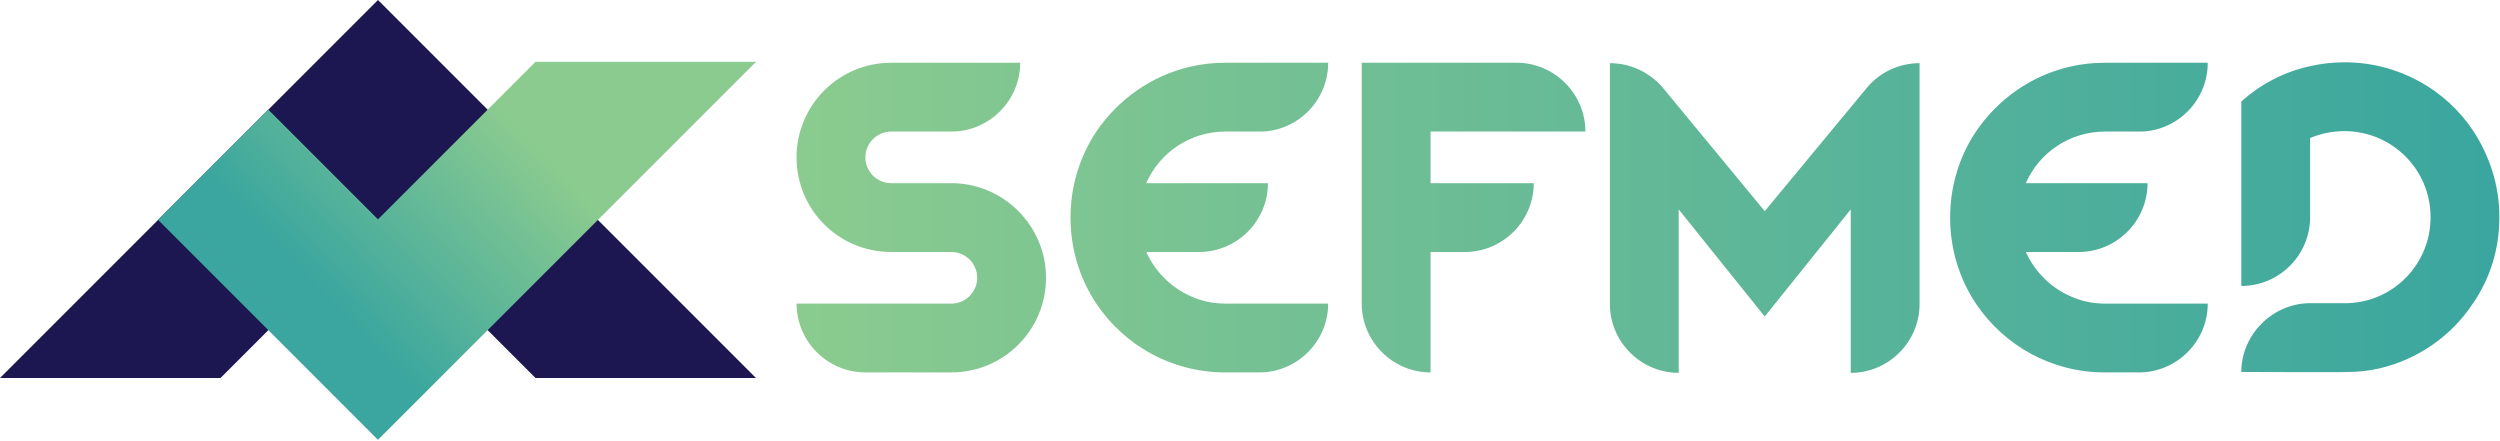
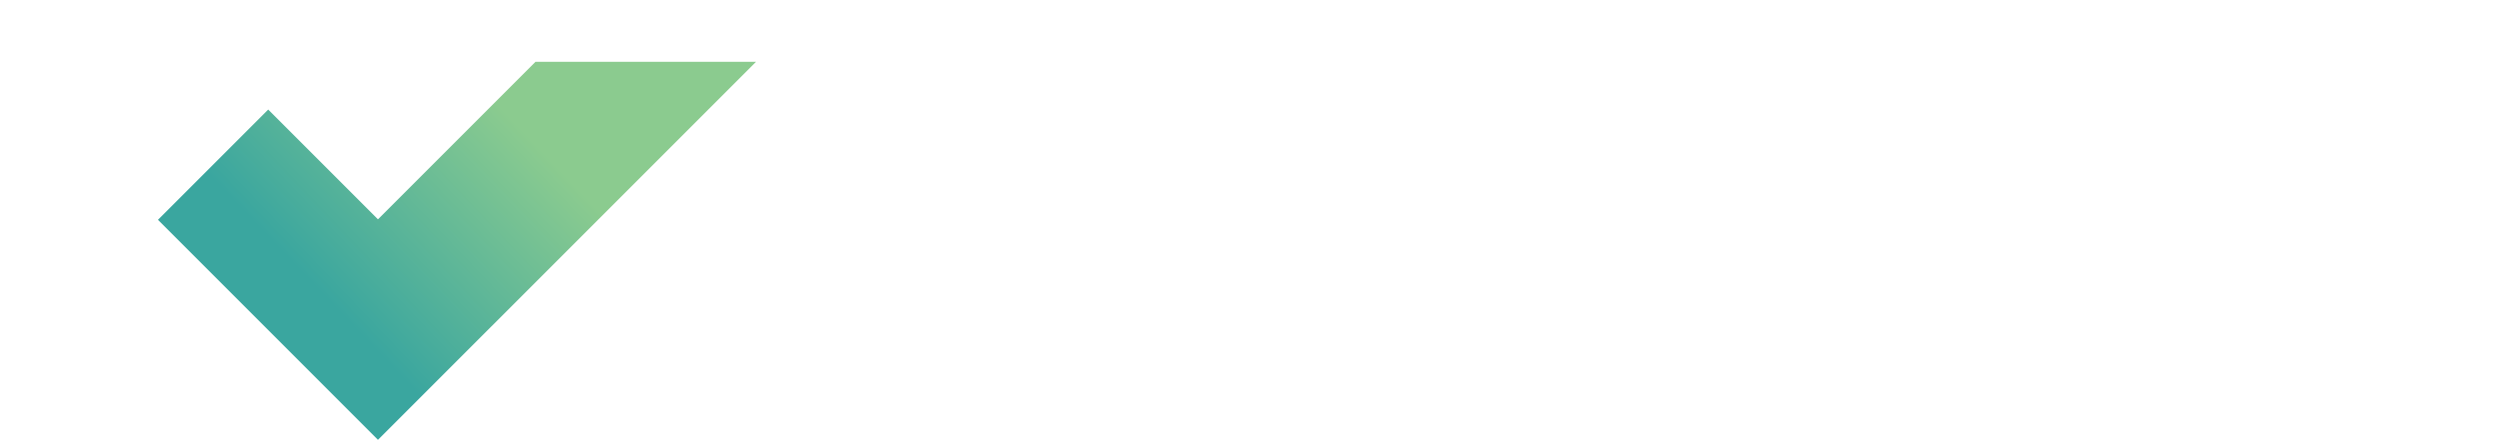
<svg xmlns="http://www.w3.org/2000/svg" width="397" height="70" viewBox="0 0 397 70" fill="none">
-   <path fill-rule="evenodd" clip-rule="evenodd" d="M151.082 29.087H141.52C139.267 29.087 137.422 27.244 137.422 24.989C137.422 22.735 139.267 20.892 141.52 20.892H151.082C157.092 20.892 162.009 15.972 162.009 9.963H141.518C133.186 9.963 126.492 16.725 126.492 24.989C126.492 33.323 133.186 40.016 141.518 40.016H151.081C153.335 40.016 155.178 41.861 155.178 44.115C155.178 46.37 153.335 48.213 151.081 48.213H126.493C126.493 54.225 131.412 59.14 137.422 59.14H151.082C159.347 59.14 166.108 52.447 166.108 44.115C166.108 35.85 159.347 29.087 151.082 29.087ZM194.591 48.212C192.609 48.212 190.766 47.802 189.127 47.051C185.984 45.686 183.458 43.157 182.023 40.016H190.424C196.434 40.016 201.351 35.098 201.351 29.087H182.021C184.139 24.238 188.989 20.893 194.589 20.893H199.575H200.396C206.2 20.688 210.913 15.906 210.913 9.964H194.589C192.676 9.964 190.832 10.17 189.056 10.581C182.84 12.015 177.582 15.771 174.097 20.894C171.502 24.787 169.998 29.5 169.998 34.554C169.998 39.609 171.501 44.322 174.097 48.215C178.537 54.84 186.05 59.142 194.588 59.142H199.983C205.994 59.142 210.912 54.225 210.912 48.215H194.591V48.212ZM227.171 20.893H251.76C251.76 14.881 246.84 9.964 240.831 9.964H216.243V48.213C216.243 54.225 221.161 59.14 227.171 59.14V40.016H232.635C238.646 40.016 243.563 35.098 243.563 29.087H227.171V20.893ZM296.361 14.062L280.241 33.529L264.053 13.924C262.003 11.535 258.997 10.032 255.651 10.032V48.281C255.651 54.291 260.567 59.209 266.578 59.209V33.254L280.239 50.261L293.899 33.254V59.209C299.911 59.209 304.828 54.289 304.828 48.281V10.032C301.414 10.032 298.341 11.604 296.361 14.062ZM334.269 48.212C332.287 48.212 330.444 47.802 328.803 47.051C325.661 45.686 323.135 43.157 321.699 40.016H330.102C336.114 40.016 341.029 35.098 341.029 29.087H321.699C323.818 24.238 328.668 20.893 334.269 20.893H339.253H340.072C345.878 20.688 350.591 15.906 350.591 9.964H334.269C332.355 9.964 330.511 10.17 328.734 10.581C322.518 12.015 317.261 15.771 313.776 20.894C311.18 24.787 309.679 29.5 309.679 34.554C309.679 39.609 311.18 44.322 313.776 48.215C318.216 54.84 325.728 59.142 334.269 59.142H339.663C345.674 59.142 350.591 54.225 350.591 48.215H334.269V48.212ZM396.9 34.45C396.9 29.385 395.328 24.728 392.734 20.755C388.364 14.199 380.849 9.894 372.312 9.894C370.399 9.894 368.625 10.1 366.847 10.509C362.681 11.398 358.992 13.378 355.92 16.11V45.411C361.932 45.411 366.847 40.55 366.847 34.45V21.916C368.487 21.232 370.33 20.823 372.312 20.823C379.825 20.823 385.973 26.913 385.973 34.448C385.973 34.517 385.973 34.517 385.973 34.517C385.973 41.915 380.099 47.939 372.79 48.143H366.847C360.974 48.143 355.92 53.059 355.92 59.07C355.92 59.07 372.721 59.137 372.927 59.07C374.568 59.07 376.206 58.864 377.776 58.522C383.992 57.088 389.318 53.333 392.734 48.141C395.399 44.247 396.9 39.592 396.9 34.516C396.9 34.519 396.9 34.519 396.9 34.45Z" fill="url(#paint0_linear_192_54)" />
-   <path fill-rule="evenodd" clip-rule="evenodd" d="M0 60.025L0.096 59.929L60.024 0L120.016 59.994L120.049 60.025H85.035L84.985 59.974L60.024 35.014L35.092 59.948L35.014 60.025H0Z" fill="#1D1751" />
  <path fill-rule="evenodd" clip-rule="evenodd" d="M120.049 9.818L60.024 69.843L25.086 34.904L42.592 17.396L60.024 34.828L85.035 9.818H120.049Z" fill="url(#paint1_linear_192_54)" />
  <defs>
    <linearGradient id="paint0_linear_192_54" x1="126.493" y1="34.553" x2="396.9" y2="34.553" gradientUnits="userSpaceOnUse">
      <stop stop-color="#8BCB8F" />
      <stop offset="1" stop-color="#3AA69F" />
    </linearGradient>
    <linearGradient id="paint1_linear_192_54" x1="79.391" y1="16.86" x2="49.706" y2="45.146" gradientUnits="userSpaceOnUse">
      <stop stop-color="#8BCB8F" />
      <stop offset="1" stop-color="#3AA69F" />
    </linearGradient>
  </defs>
</svg>